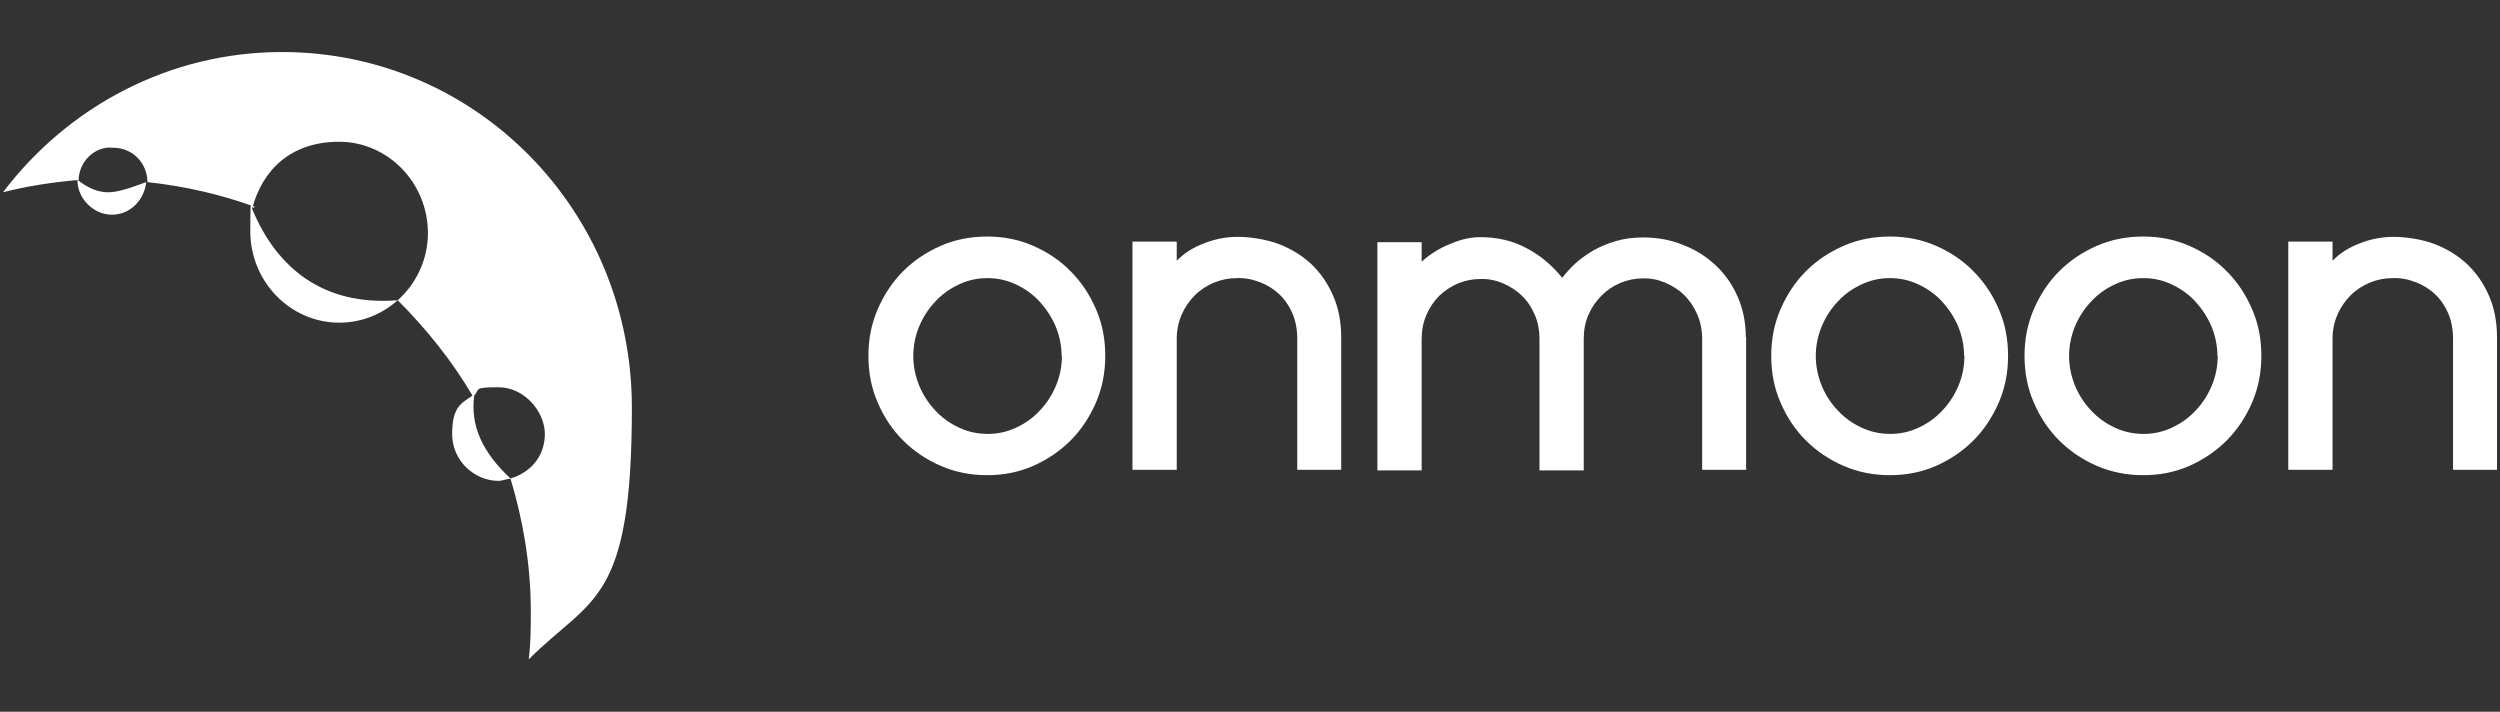
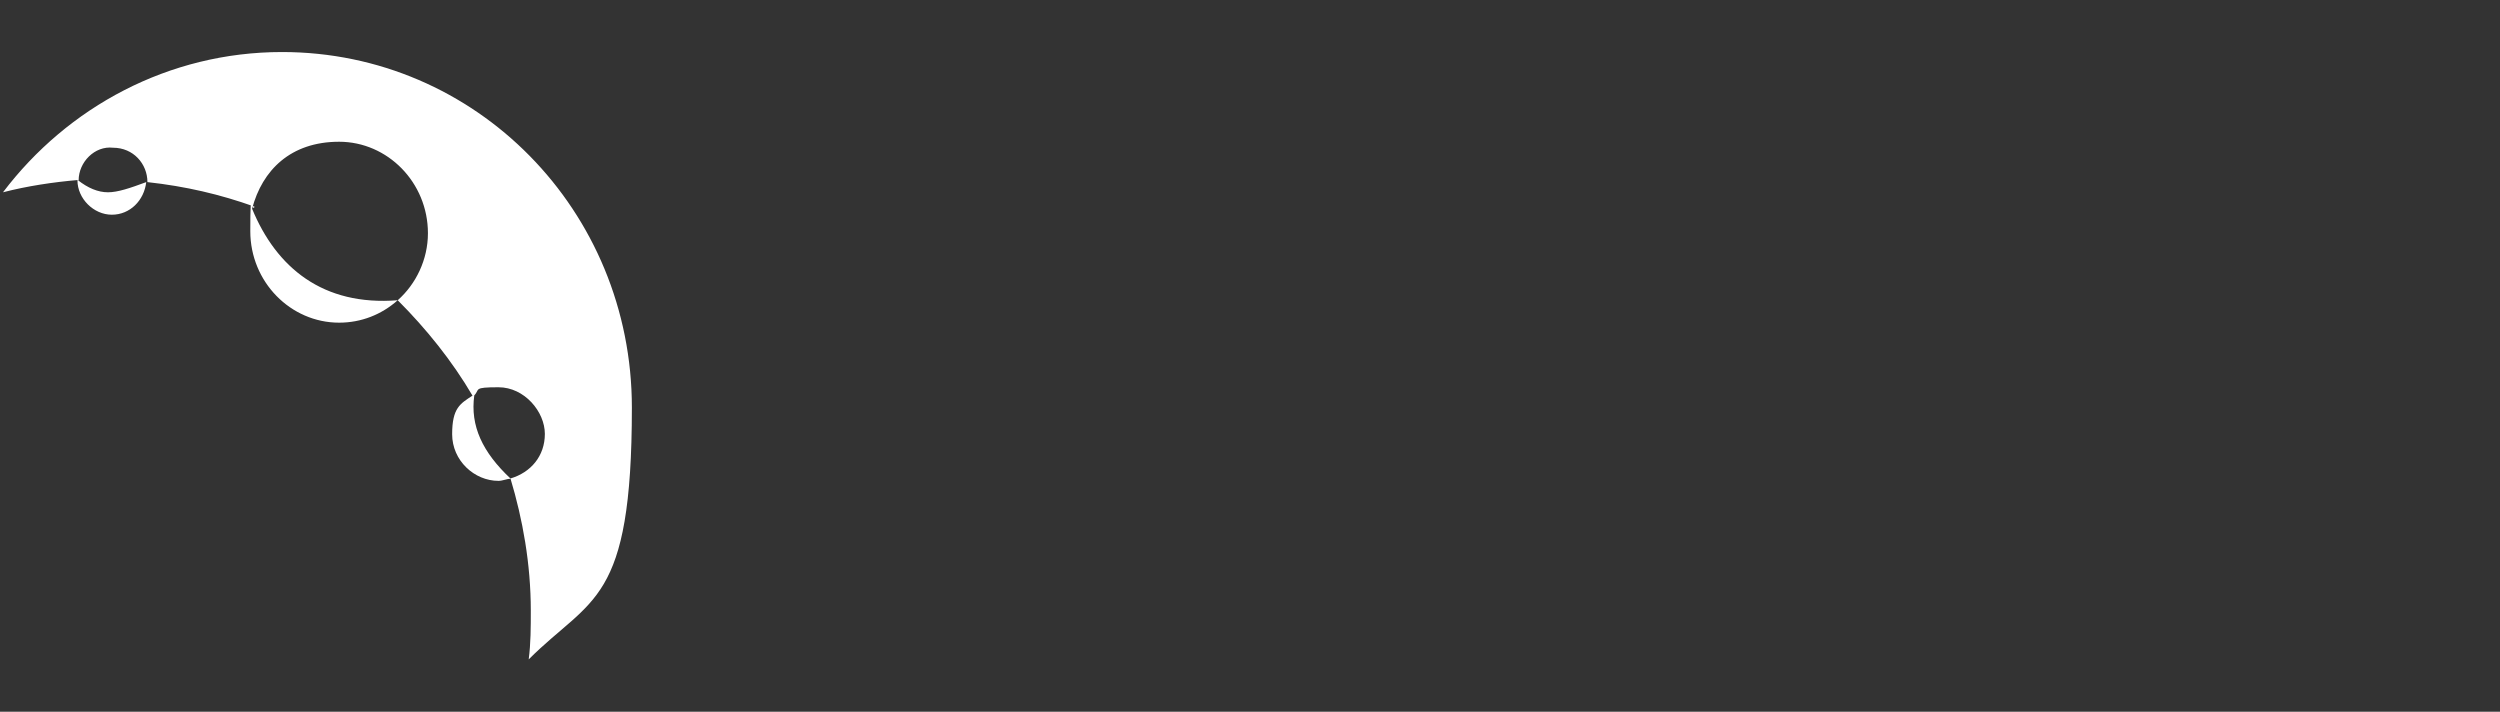
<svg xmlns="http://www.w3.org/2000/svg" id="vk" version="1.1" viewBox="0 0 836 238">
  <rect x="0" y="0" width="836" height="238" fill="#333333" stroke="none" />
  <defs>
    <style>
      .st0, .st1 {
        fill: #fff;
      }

      .st1 {
        fill-rule: evenodd;
      }
    </style>
  </defs>
  <path class="st0" d="M26,60.2c-8.1.7-16.9,2-25,4.1C22.6,35.8,56.4,17.4,94.3,17.4c64.9,0,117,53,117,118.9s-13.5,63.2-34.5,84.2c.7-5.4.7-10.9.7-16.3,0-15.6-2.7-30.6-6.8-44.2,6.8-2,11.5-7.5,11.5-14.9s-6.8-15.6-15.5-15.6-6.1.7-8.1,2.7c-1.4,10.2,2.7,19,12.2,27.9-1.4,0-2.7.7-4.1.7-8.1,0-15.5-6.8-15.5-15.6s2.7-10.2,6.8-12.9c-6.8-11.6-15.5-22.4-25-31.9,6.1-5.4,10.1-13.6,10.1-22.4,0-17-13.5-30.6-29.7-30.6s-25.7,9.5-29.1,22.4c8.1,19.7,23.7,32.6,48.7,30.6-5.4,4.8-12.2,7.5-19.6,7.5-16.2,0-29.7-13.6-29.7-30.6s.7-5.4,1.4-8.2c-11.5-4.1-23-6.8-35.8-8.2,0-6.1-4.7-11.5-11.5-11.5-6.1-.7-11.5,4.8-11.5,10.9h0ZM26,60.2c3.4,2.7,6.8,4.1,10.1,4.1s7.4-1.4,12.8-3.4c-.7,6.1-5.4,10.9-11.5,10.9s-11.5-5.4-11.5-11.5h0Z" />
-   <path class="st1" d="M369.6,119c0,5.5-1,10.7-3.1,15.6-2.1,4.8-4.9,9.1-8.5,12.7-3.6,3.6-7.8,6.4-12.5,8.5-4.8,2.1-9.9,3.1-15.4,3.1s-10.6-1-15.5-3.1c-4.8-2.1-9-4.9-12.6-8.5-3.6-3.6-6.4-7.8-8.5-12.7-2.1-4.8-3.1-10-3.1-15.6s1-10.7,3.1-15.6c2.1-4.8,4.9-9.1,8.5-12.7,3.6-3.6,7.8-6.4,12.6-8.5s10-3.1,15.5-3.1,10.6,1,15.4,3.1c4.8,2.1,9,4.9,12.5,8.5,3.6,3.6,6.4,7.8,8.5,12.7,2.1,4.8,3.1,10,3.1,15.6ZM355,119c0-3.4-.7-6.7-2-9.9-1.4-3.2-3.2-5.9-5.4-8.3-2.2-2.4-4.9-4.3-7.9-5.7-3-1.4-6.1-2.1-9.5-2.1s-6.5.7-9.5,2.1c-3,1.4-5.7,3.3-7.9,5.7-2.3,2.4-4.1,5.2-5.4,8.3-1.3,3.1-2,6.5-2,9.9,0,3.5.7,6.8,2,10,1.3,3.1,3.1,5.9,5.4,8.3,2.2,2.4,4.9,4.3,7.9,5.7,3,1.4,6.2,2.1,9.6,2.1s6.5-.7,9.5-2.1c3-1.4,5.7-3.3,7.9-5.7,2.3-2.4,4.1-5.2,5.4-8.3,1.3-3.1,2-6.4,2-10h0ZM448.5,112.9v44.2h-14.7v-43.8c0-3.1-.5-5.9-1.6-8.5-1.1-2.5-2.5-4.6-4.4-6.4-1.8-1.7-4-3.1-6.4-4-2.5-1-5.1-1.5-7.8-1.4-2.6,0-5.2.5-7.6,1.5-2.4,1-4.6,2.4-6.4,4.2-1.8,1.8-3.3,3.9-4.4,6.4-1.1,2.5-1.7,5.2-1.7,8.2v43.8h-14.8v-76.3h14.8v6.4c2.5-2.6,5.6-4.5,9.3-5.9,3.6-1.4,7.3-2.1,11.2-2.1s9.4.8,13.6,2.4,7.9,3.9,11,6.8c3.1,3,5.5,6.5,7.3,10.7,1.8,4.2,2.6,8.8,2.6,13.8h0ZM583.9,112.5v44.6h-14.7v-43.8c0-3-.6-5.8-1.7-8.3-1.1-2.5-2.6-4.7-4.4-6.4-1.8-1.8-4-3.1-6.3-4.1-2.4-1-4.9-1.5-7.5-1.4-2.5,0-5,.5-7.4,1.5-2.4,1-4.5,2.4-6.3,4.2-1.8,1.8-3.3,3.9-4.4,6.4-1.1,2.5-1.6,5.2-1.6,8.2v-.2,44.1h-14.8v-43.8c0-3-.5-5.8-1.6-8.3-1.1-2.5-2.5-4.7-4.4-6.4-1.8-1.8-4-3.1-6.3-4.1-2.4-1-4.9-1.5-7.5-1.4-2.6,0-5.1.5-7.5,1.5-2.3,1-4.4,2.4-6.2,4.1-1.8,1.8-3.2,3.9-4.3,6.4-1.1,2.5-1.6,5.3-1.6,8.2v43.8h-14.8v-76.3h14.8v6.5c1-.9,2.1-1.8,3.6-2.8,1.5-1,3.1-1.9,4.7-2.6,1.8-.8,3.6-1.5,5.4-2,1.9-.5,3.9-.8,5.9-.8,5.7,0,10.9,1.2,15.5,3.7,4.6,2.4,8.5,5.7,11.9,9.9,1.3-1.7,2.8-3.3,4.5-4.9,1.8-1.6,3.8-3,6-4.3,2.3-1.3,4.8-2.3,7.5-3.1,2.7-.8,5.8-1.2,9-1.2,4.8,0,9.3.8,13.4,2.5,4.2,1.6,7.8,3.9,10.9,6.8,3.1,2.9,5.6,6.4,7.4,10.6,1.8,4.1,2.7,8.6,2.7,13.5h0ZM671.5,119c0,5.5-1,10.7-3.1,15.6-2.1,4.8-4.9,9.1-8.5,12.7-3.6,3.6-7.8,6.4-12.5,8.5-4.8,2.1-9.9,3.1-15.4,3.1s-10.6-1-15.5-3.1c-4.8-2.1-9-4.9-12.6-8.5-3.6-3.6-6.4-7.8-8.5-12.7-2.1-4.8-3.1-10-3.1-15.6s1-10.7,3.1-15.6c2.1-4.8,4.9-9.1,8.5-12.7,3.6-3.6,7.8-6.4,12.6-8.5,4.8-2.1,10-3.1,15.5-3.1s10.6,1,15.4,3.1c4.8,2.1,9,4.9,12.5,8.5,3.6,3.6,6.4,7.8,8.5,12.7,2.1,4.8,3.1,10,3.1,15.6ZM656.8,119c0-3.4-.7-6.7-2-9.9-1.4-3.2-3.2-5.9-5.4-8.3-2.2-2.4-4.9-4.3-7.9-5.7-3-1.4-6.1-2.1-9.5-2.1s-6.5.7-9.5,2.1c-3,1.4-5.7,3.3-7.9,5.7-2.3,2.4-4.1,5.2-5.4,8.3-1.3,3.1-2,6.5-2,9.9,0,3.5.7,6.8,2,10s3.1,5.9,5.4,8.3c2.2,2.4,4.9,4.3,7.9,5.7,3,1.4,6.2,2.1,9.6,2.1s6.5-.7,9.5-2.1c3-1.4,5.7-3.3,7.9-5.7,2.3-2.4,4.1-5.2,5.4-8.3,1.3-3.1,2-6.4,2-10h0ZM756.2,119c0,5.5-1,10.7-3.1,15.6-2.1,4.8-4.9,9.1-8.5,12.7-3.6,3.6-7.8,6.4-12.5,8.5-4.8,2.1-9.9,3.1-15.4,3.1s-10.6-1-15.5-3.1c-4.8-2.1-9-4.9-12.6-8.5-3.6-3.6-6.4-7.8-8.5-12.7-2.1-4.8-3.1-10-3.1-15.6s1-10.7,3.1-15.6c2.1-4.8,4.9-9.1,8.5-12.7,3.6-3.6,7.8-6.4,12.6-8.5,4.8-2.1,10-3.1,15.5-3.1s10.6,1,15.4,3.1c4.8,2.1,9,4.9,12.5,8.5,3.6,3.6,6.4,7.8,8.5,12.7,2.1,4.8,3.1,10,3.1,15.6ZM741.5,119c0-3.4-.7-6.7-2-9.9-1.4-3.2-3.2-5.9-5.4-8.3-2.2-2.4-4.9-4.3-7.9-5.7-3-1.4-6.1-2.1-9.5-2.1s-6.5.7-9.5,2.1c-3,1.4-5.7,3.3-7.9,5.7-2.3,2.4-4.1,5.2-5.4,8.3-1.3,3.1-2,6.5-2,9.9,0,3.5.7,6.8,2,10,1.3,3.1,3.1,5.9,5.4,8.3,2.2,2.4,4.9,4.3,7.9,5.7,3,1.4,6.2,2.1,9.6,2.1s6.5-.7,9.5-2.1c3-1.4,5.7-3.3,7.9-5.7,2.3-2.4,4.1-5.2,5.4-8.3s2-6.4,2-10h0ZM835,112.9v44.2h-14.7v-43.8c0-3.1-.5-5.9-1.6-8.5-1.1-2.5-2.5-4.6-4.4-6.4-1.8-1.7-4-3.1-6.4-4-2.5-1-5.1-1.5-7.8-1.4-2.6,0-5.2.5-7.6,1.5-2.4,1-4.6,2.4-6.4,4.2-1.8,1.8-3.3,3.9-4.4,6.4-1.1,2.5-1.7,5.2-1.7,8.2v43.8h-14.8v-76.3h14.8v6.4c2.5-2.6,5.6-4.5,9.3-5.9,3.6-1.4,7.3-2.1,11.2-2.1s9.4.8,13.6,2.4c4.2,1.6,7.9,3.9,11,6.8,3.1,3,5.5,6.5,7.3,10.7,1.8,4.2,2.6,8.8,2.6,13.8h0Z" />
</svg>